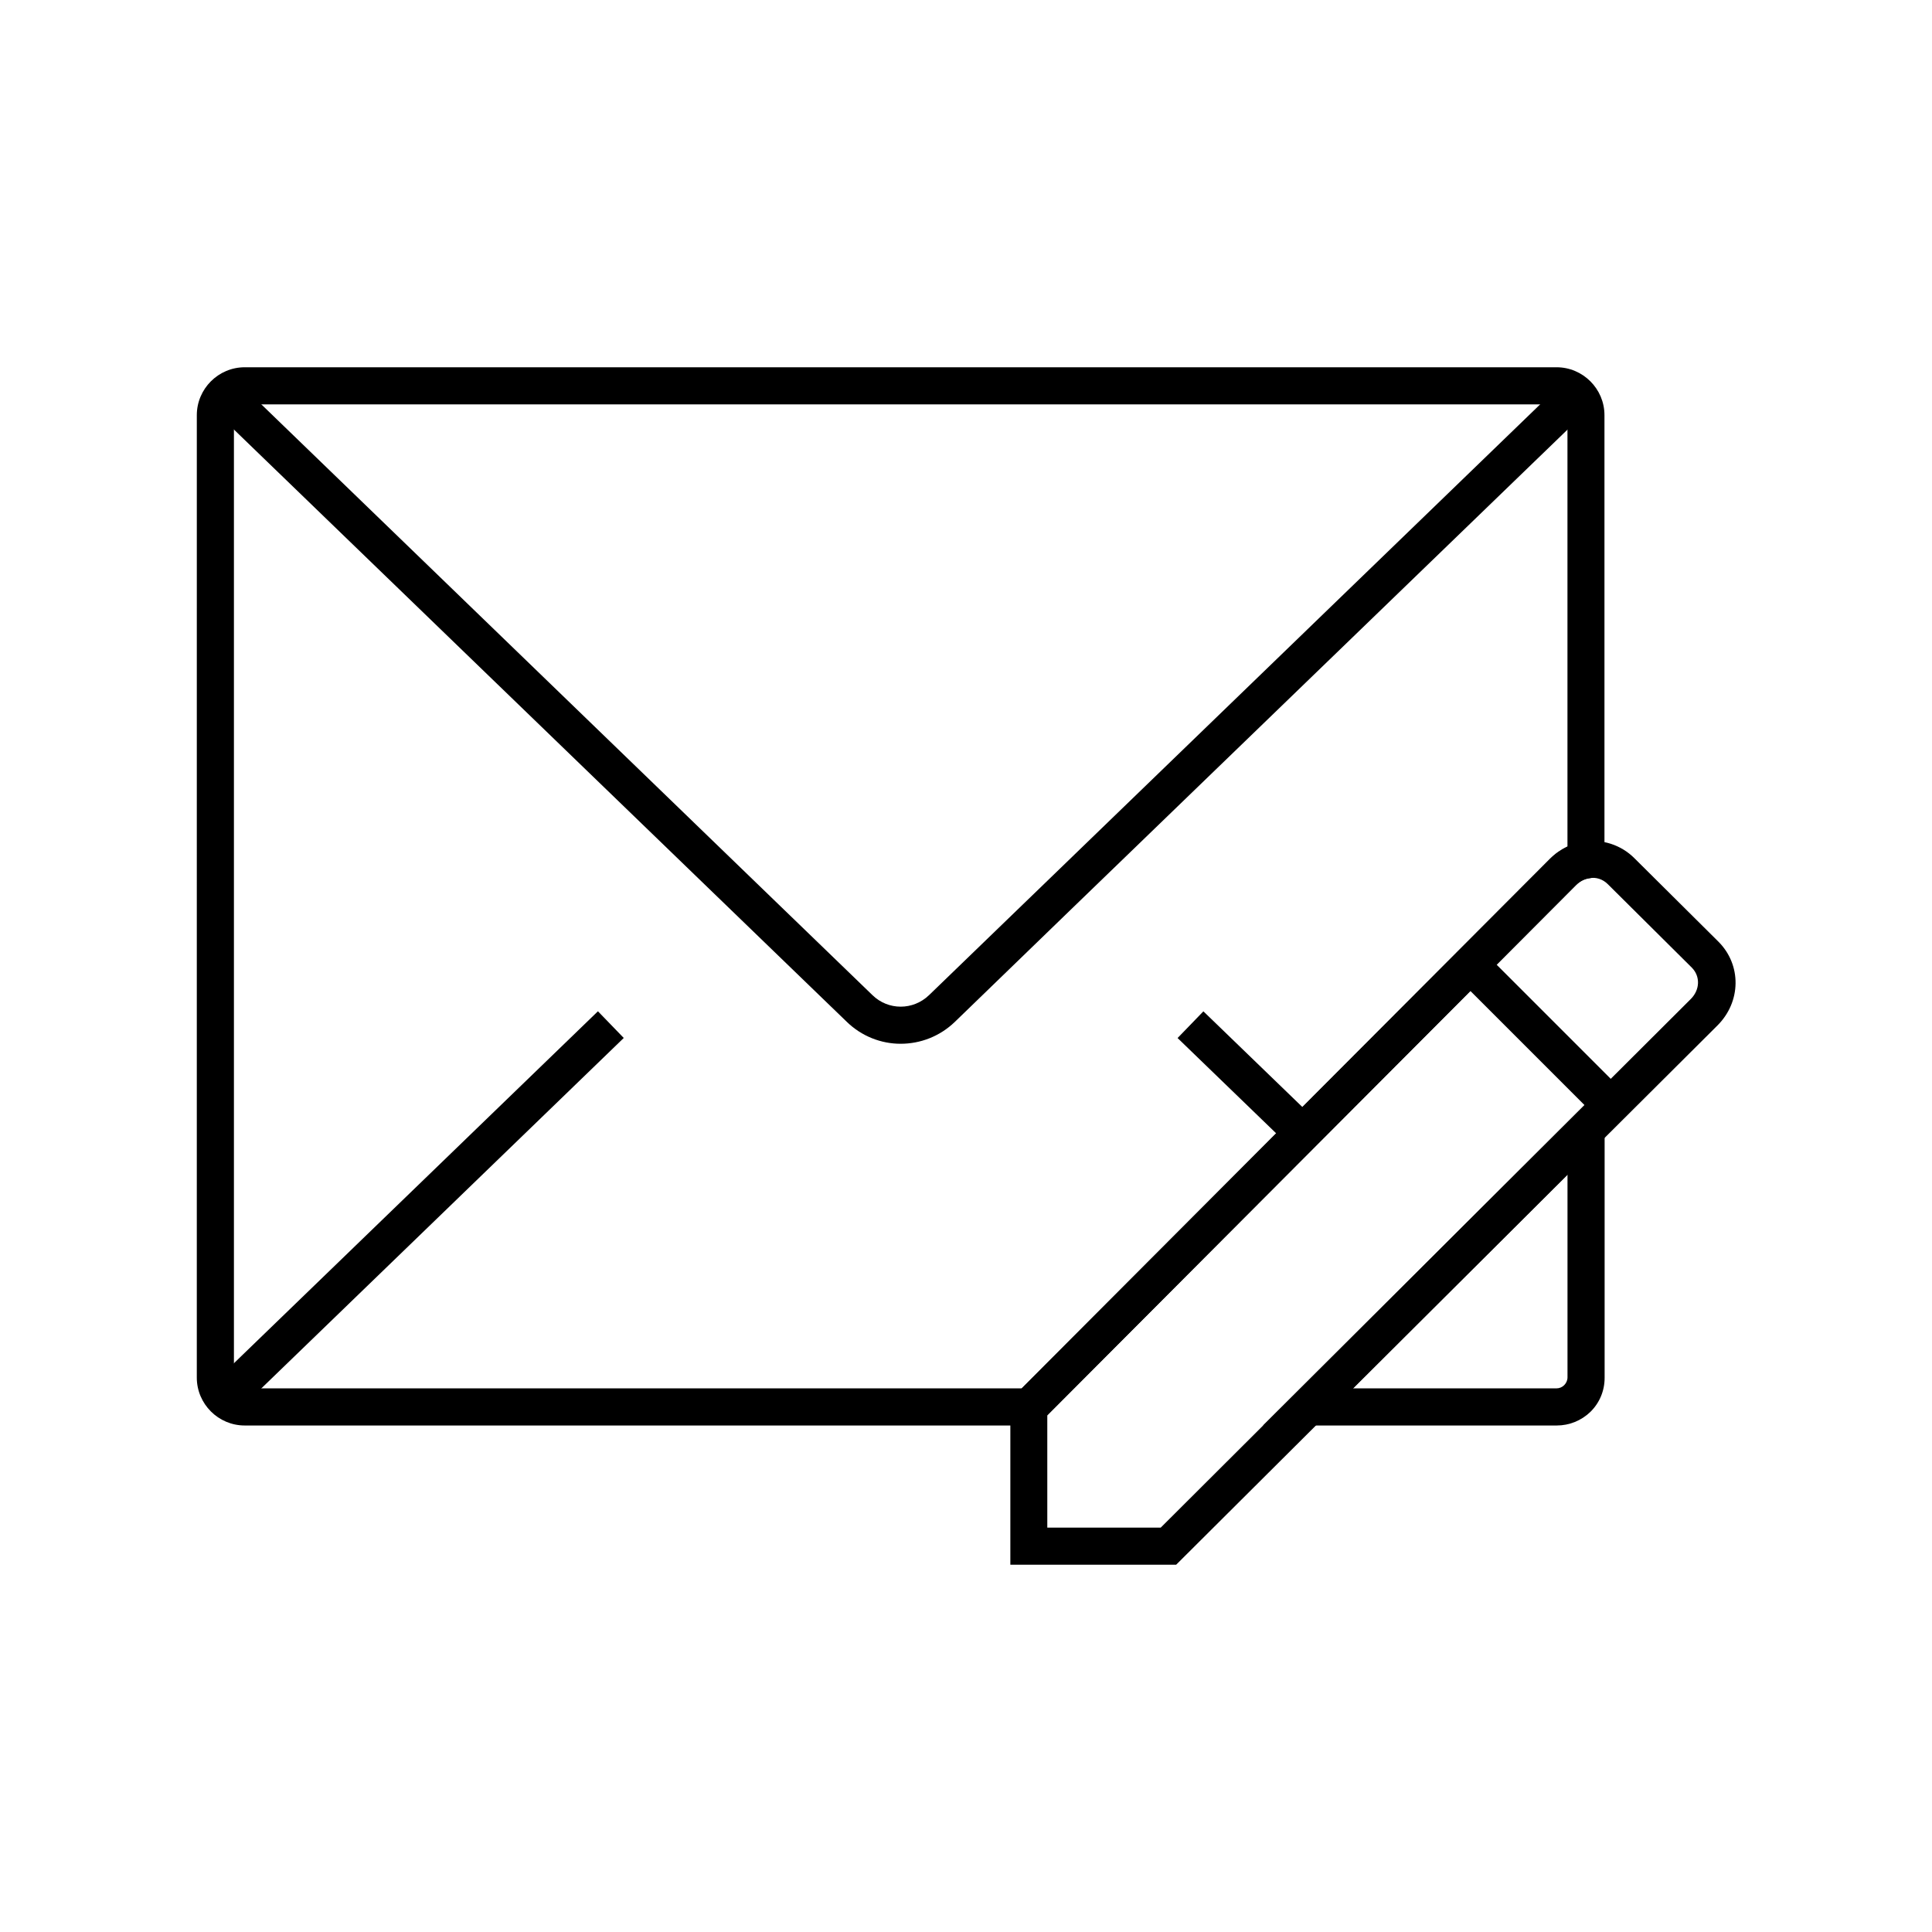
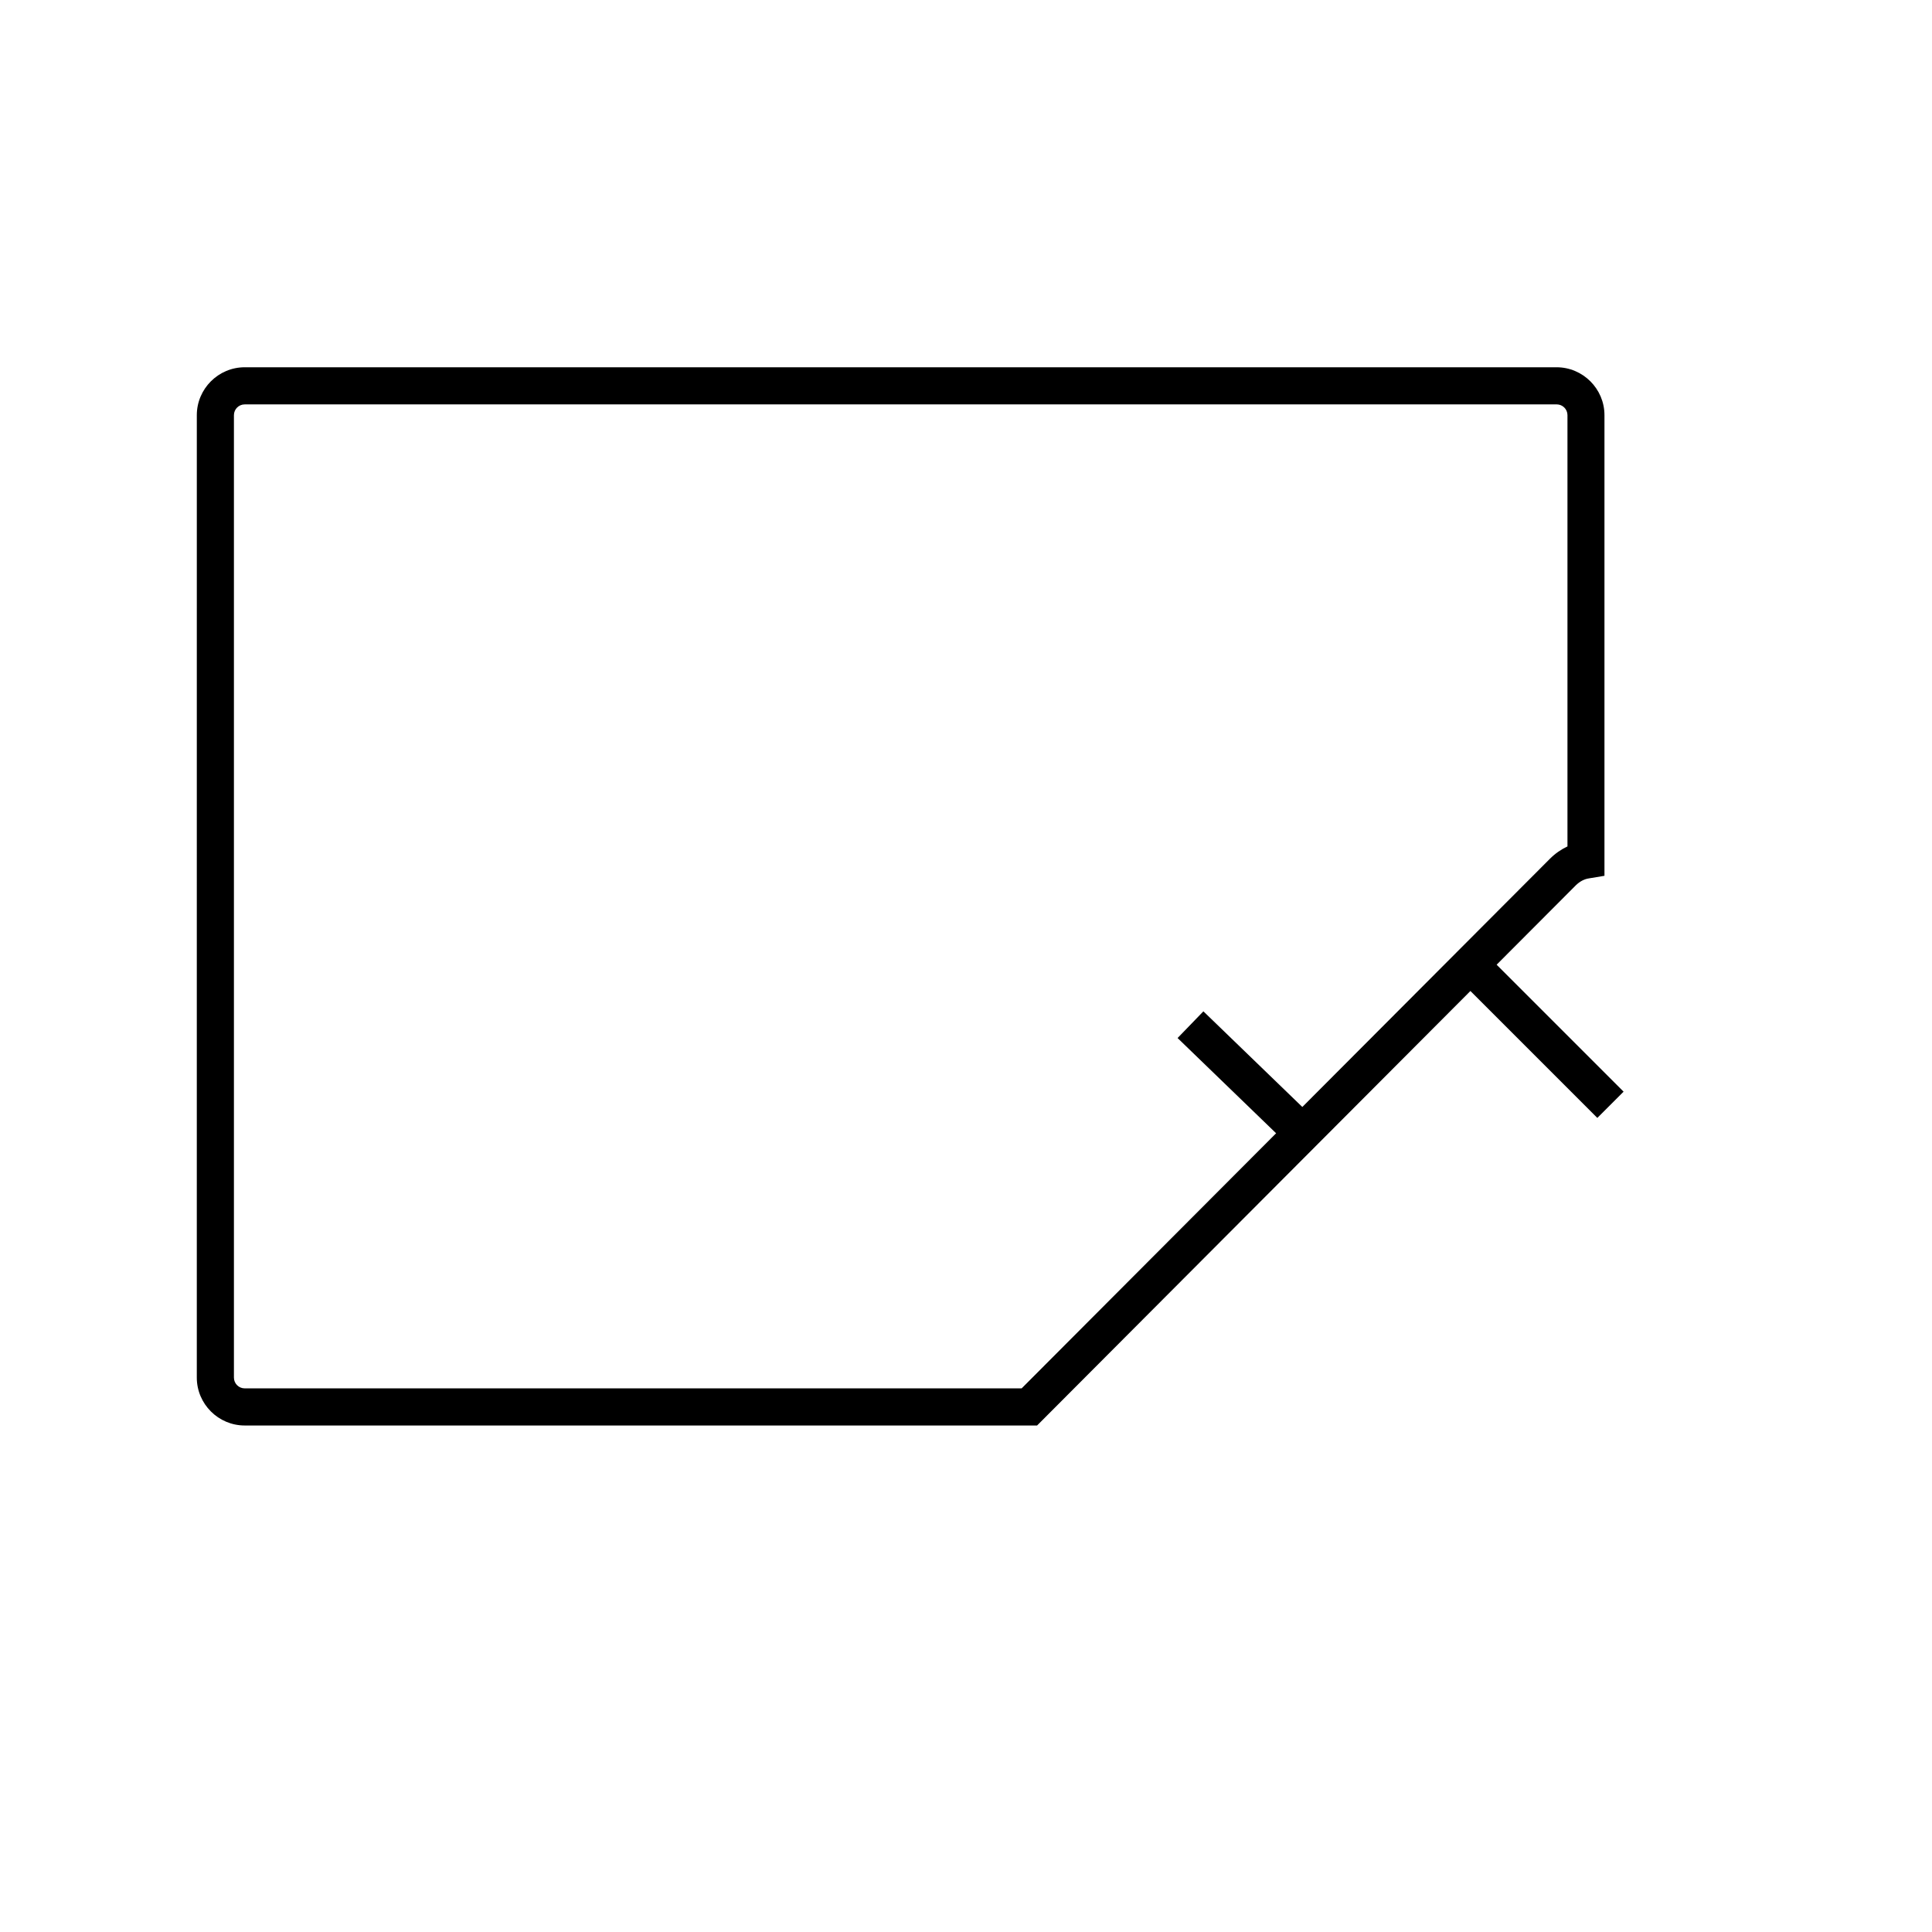
<svg xmlns="http://www.w3.org/2000/svg" fill="#000000" width="800px" height="800px" version="1.1" viewBox="144 144 512 512">
  <g>
-     <path d="m455.69 558.67h-43.938v-43.691l1.574-1.574 141.5-141.79c2.41-2.41 5.461-3.984 8.758-4.527 4.922-0.836 9.988 0.789 13.531 4.328l22.289 22.141c6.148 6.148 6.051 15.941-0.297 22.238zm-34.145-9.84h30.062l140.46-140.07c2.461-2.461 2.559-6.004 0.297-8.316l-22.289-22.141c-1.328-1.328-3.148-1.918-4.969-1.574-1.277 0.195-2.461 0.836-3.394 1.77l-140.17 140.57z" />
    <path d="m530.19 403.14 6.957-6.957 37.121 37.121-6.957 6.957z" />
    <path d="m418.84 521.77h-209.99c-6.988 0-12.695-5.707-12.695-12.695l0.004-255.05c0-6.988 5.707-12.695 12.695-12.695h347.65c6.988 0 12.695 5.707 12.695 12.695v122.07l-4.133 0.688c-1.277 0.195-2.41 0.836-3.394 1.77zm-209.99-270.6c-1.574 0-2.856 1.277-2.856 2.856v255.05c0 1.574 1.277 2.856 2.856 2.856l205.9-0.004 140.02-140.37c1.379-1.379 2.953-2.461 4.625-3.246v-114.29c0-1.574-1.277-2.856-2.856-2.856z" />
-     <path d="m556.55 521.77h-77.836l90.527-90.184v77.539c0 3.445-1.328 6.641-3.789 9.055-2.41 2.309-5.559 3.59-8.902 3.59zm-54.023-9.84h53.973c0.738 0 1.477-0.297 2.016-0.836 0.543-0.543 0.887-1.277 0.887-2.066v-53.777z" />
-     <path d="m382.68 420.61c-5.164 0-10.332-1.969-14.316-5.856l-168.61-162.95 6.84-7.086 137.86 133.28 30.75 29.719c4.184 4.082 10.773 4.082 15.008 0l30.75-29.719 137.86-133.28 6.84 7.086-137.91 133.28-30.699 29.719c-4.035 3.887-9.199 5.805-14.367 5.805z" />
-     <path d="m199.78 511.28 102.68-99.281 6.84 7.074-102.68 99.281z" />
    <path d="m456.07 419.09 6.84-7.074 29.715 28.723-6.84 7.074z" />
  </g>
</svg>